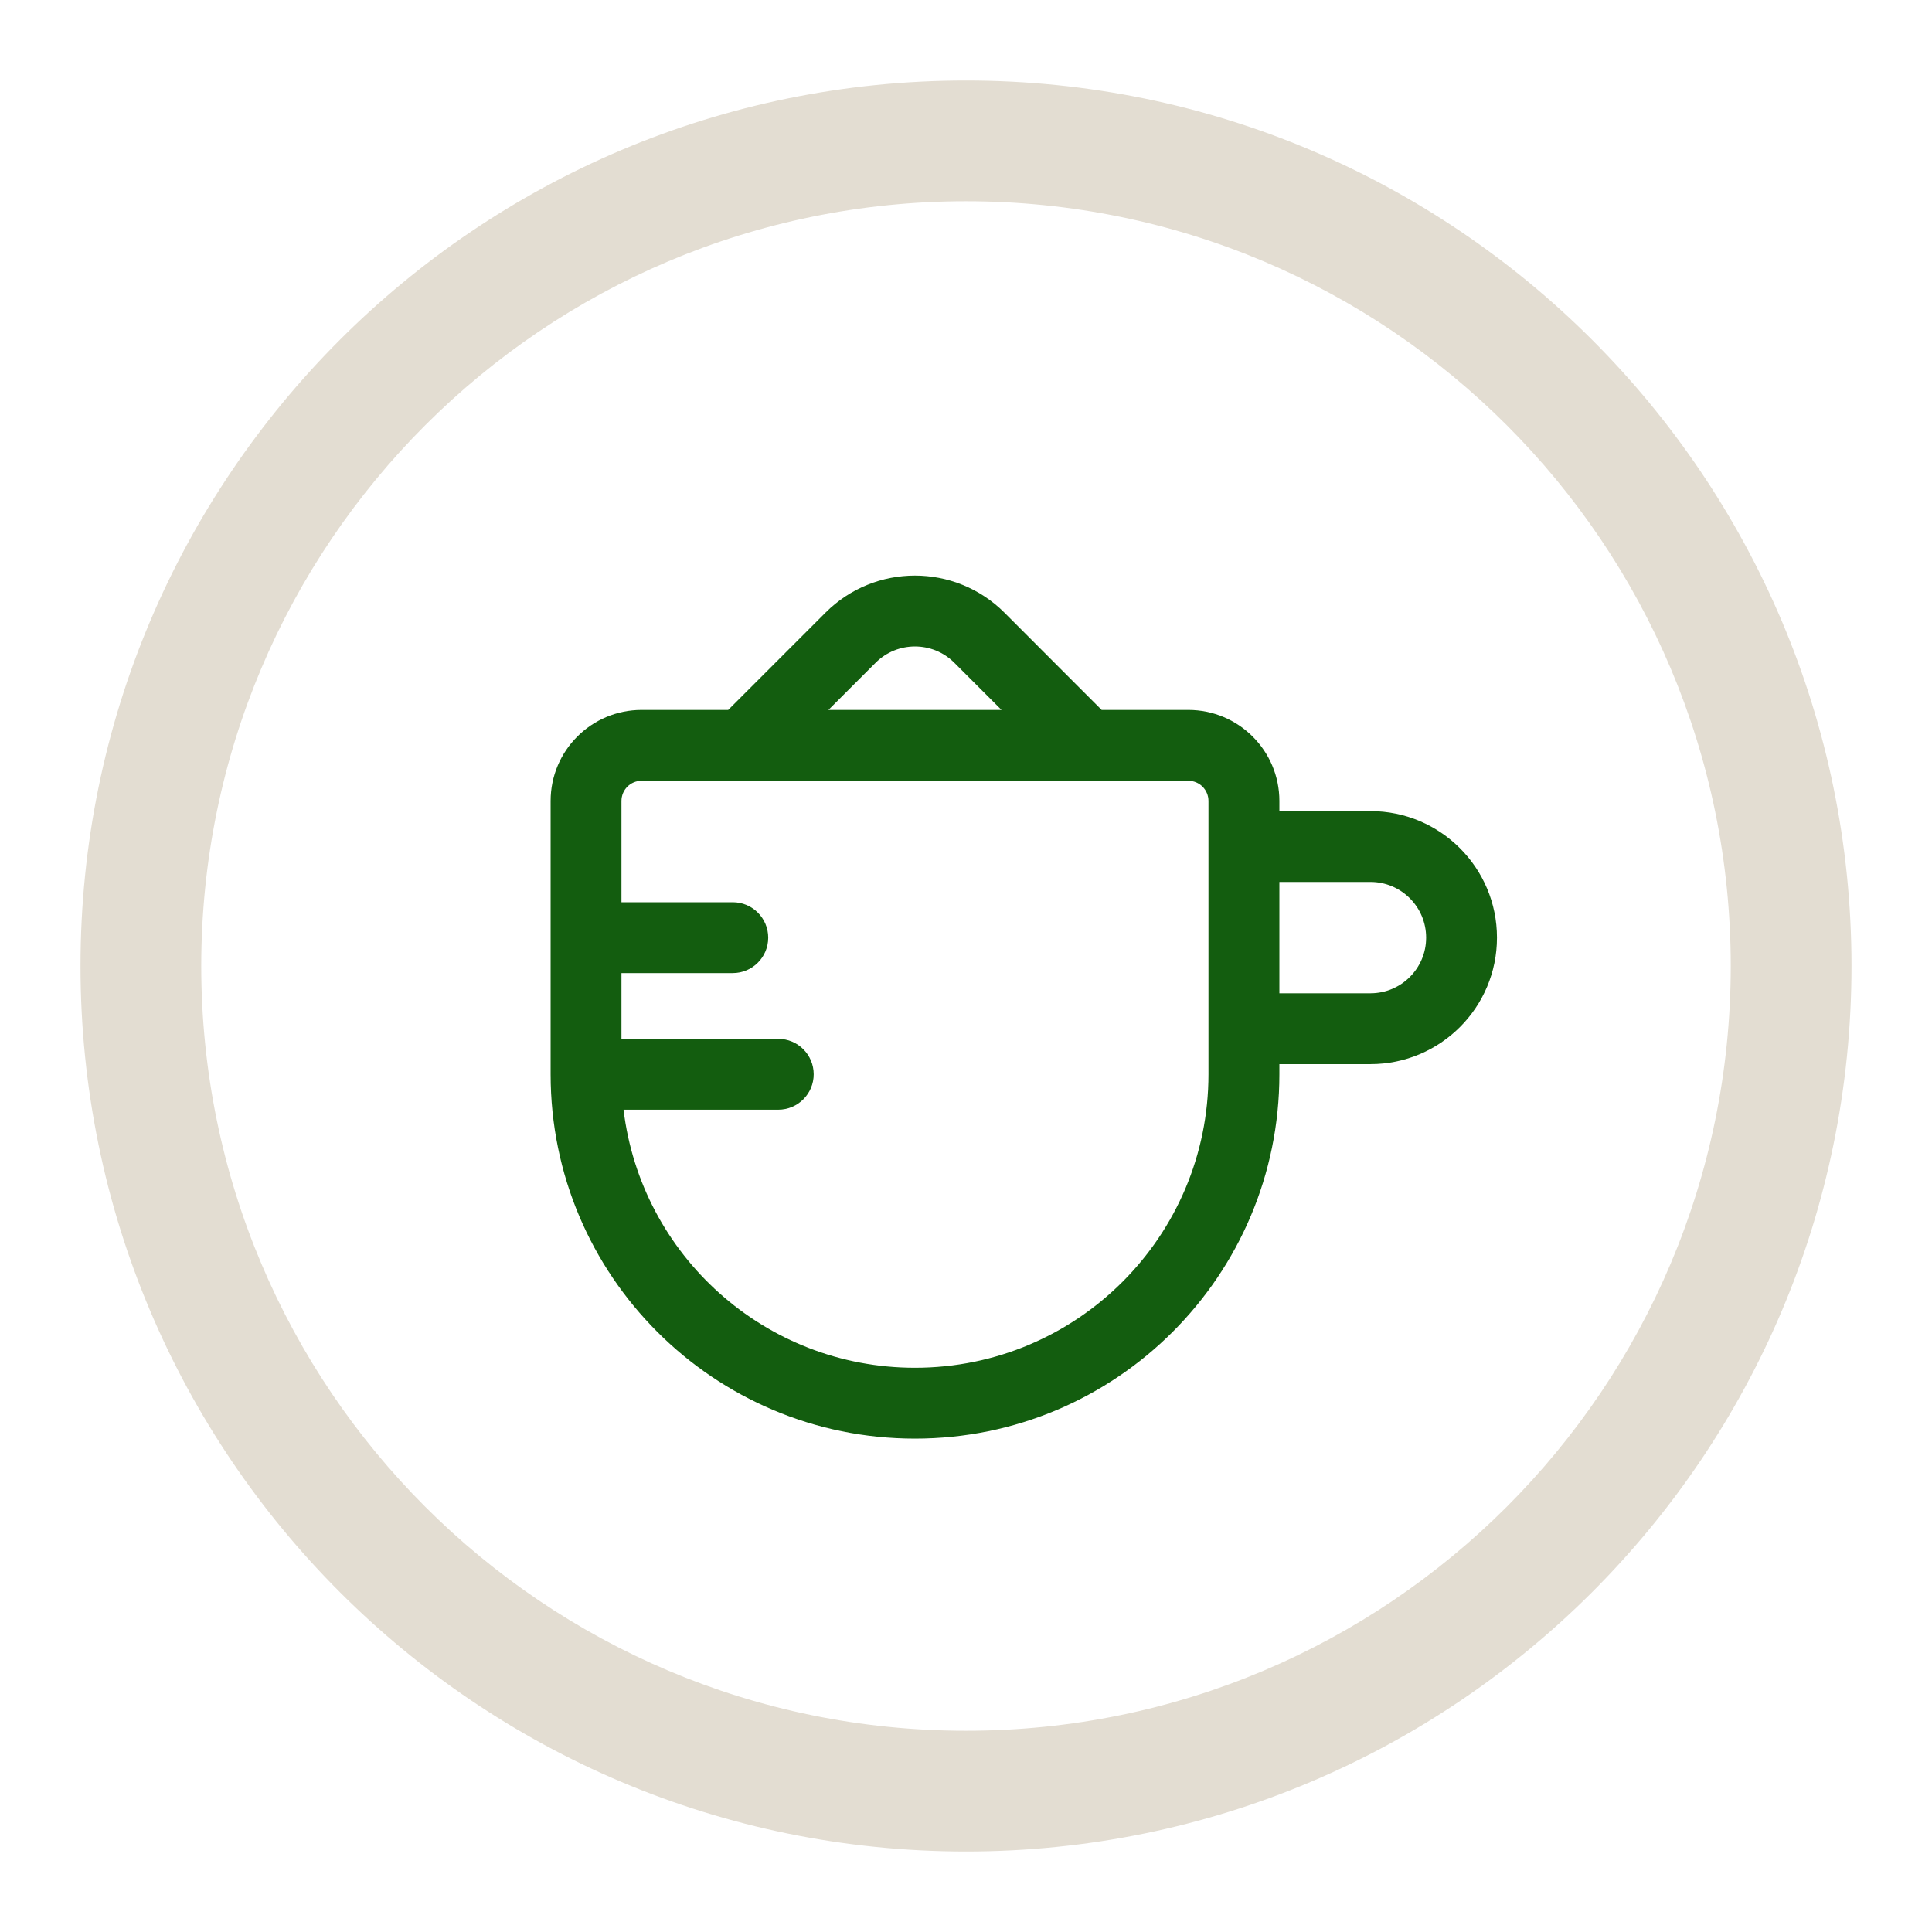
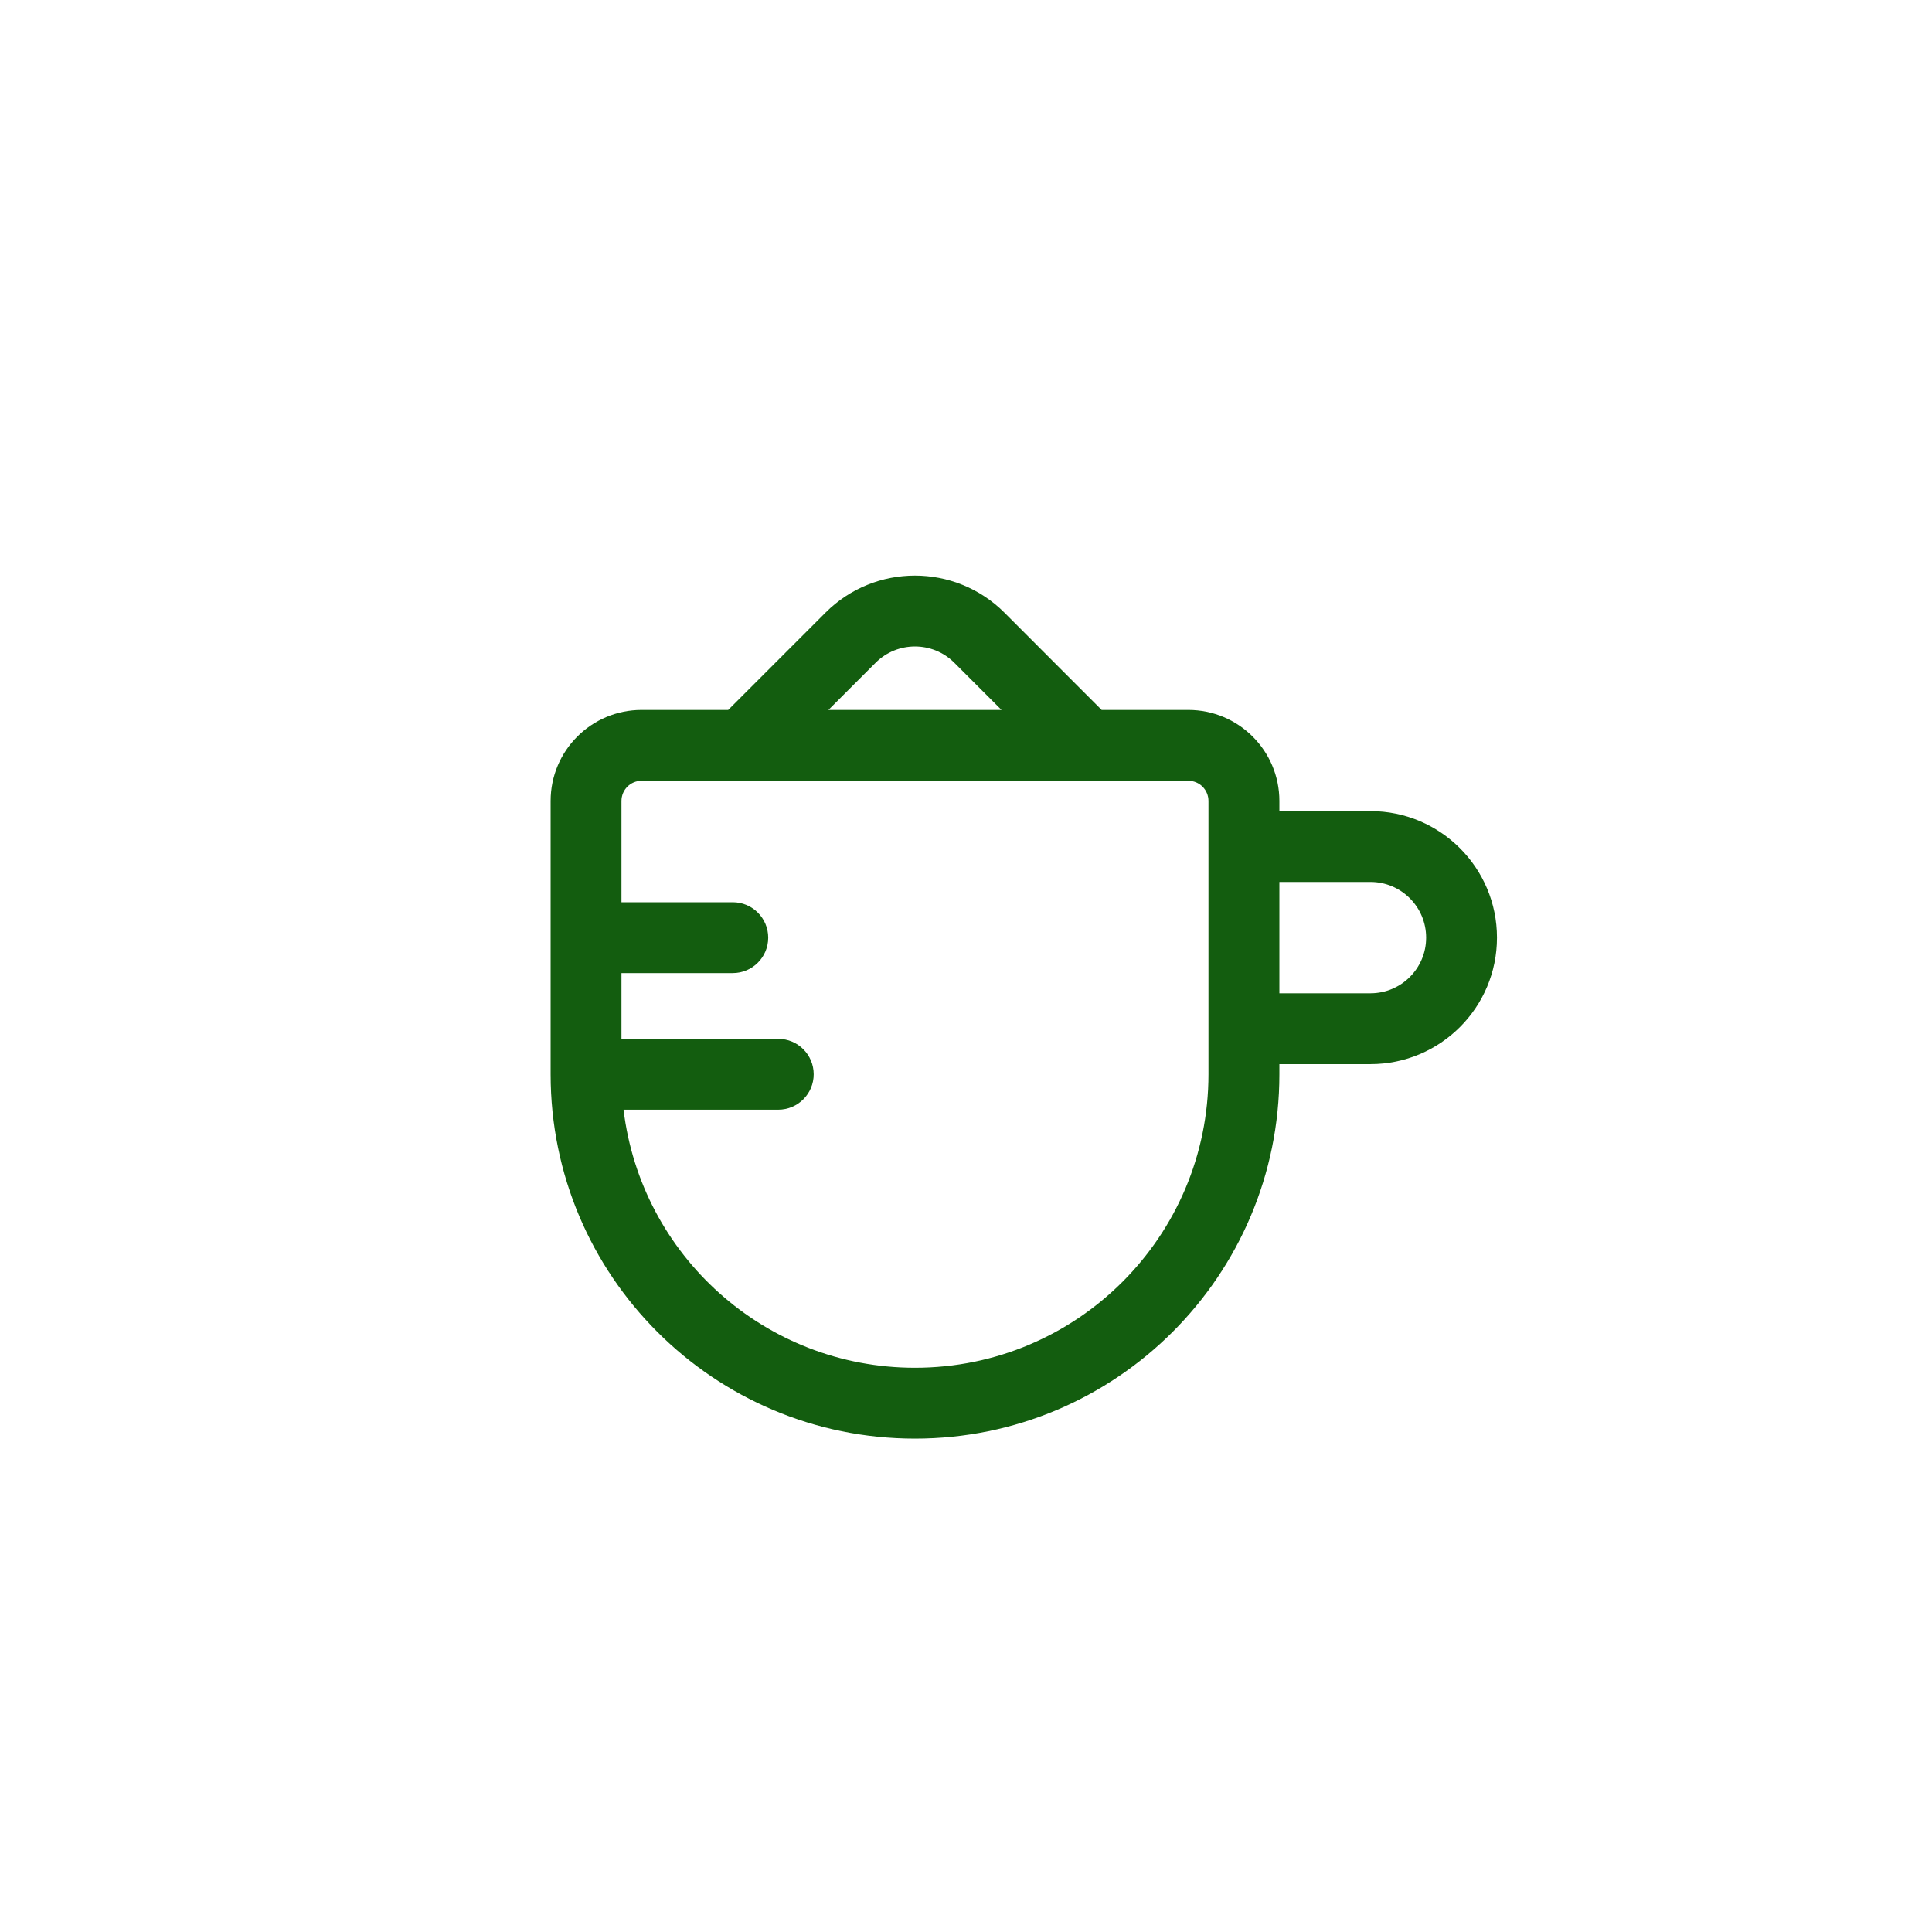
<svg xmlns="http://www.w3.org/2000/svg" width="24" height="24" viewBox="0 0 24 24" fill="none">
-   <path fill-rule="evenodd" clip-rule="evenodd" d="M12 21.5C17.247 21.5 21.5 17.247 21.5 12C21.5 6.753 17.247 2.5 12 2.5C6.753 2.5 2.5 6.753 2.5 12C2.5 17.247 6.753 21.5 12 21.5ZM12 23C18.075 23 23 18.075 23 12C23 5.925 18.075 1 12 1C5.925 1 1 5.925 1 12C1 18.075 5.925 23 12 23Z" fill="#E3DDD2" />
  <path fill-rule="evenodd" clip-rule="evenodd" d="M9.046 8.819L10.255 7.61C10.868 6.997 11.863 6.997 12.477 7.61L13.685 8.819H14.761C15.386 8.819 15.893 9.325 15.893 9.95V10.076H17.024C17.892 10.076 18.596 10.78 18.596 11.648C18.596 12.516 17.892 13.219 17.024 13.219H15.893V13.345C15.893 15.845 13.866 17.871 11.366 17.871C8.866 17.871 6.84 15.845 6.84 13.345V9.95C6.84 9.325 7.346 8.819 7.971 8.819H9.046ZM10.877 8.233C11.147 7.963 11.585 7.963 11.855 8.233L12.441 8.819H10.291L10.877 8.233ZM14.761 9.699H7.971C7.832 9.699 7.72 9.811 7.72 9.95V11.208H9.103C9.346 11.208 9.543 11.405 9.543 11.648C9.543 11.891 9.346 12.088 9.103 12.088H7.72V12.905H9.668C9.911 12.905 10.108 13.102 10.108 13.345C10.108 13.588 9.911 13.785 9.668 13.785H7.746C7.963 15.591 9.501 16.991 11.366 16.991C13.38 16.991 15.012 15.359 15.012 13.345V9.95C15.012 9.811 14.9 9.699 14.761 9.699ZM17.024 12.339H15.893V10.956H17.024C17.406 10.956 17.716 11.266 17.716 11.648C17.716 12.03 17.406 12.339 17.024 12.339Z" fill="#135D0F" />
</svg>